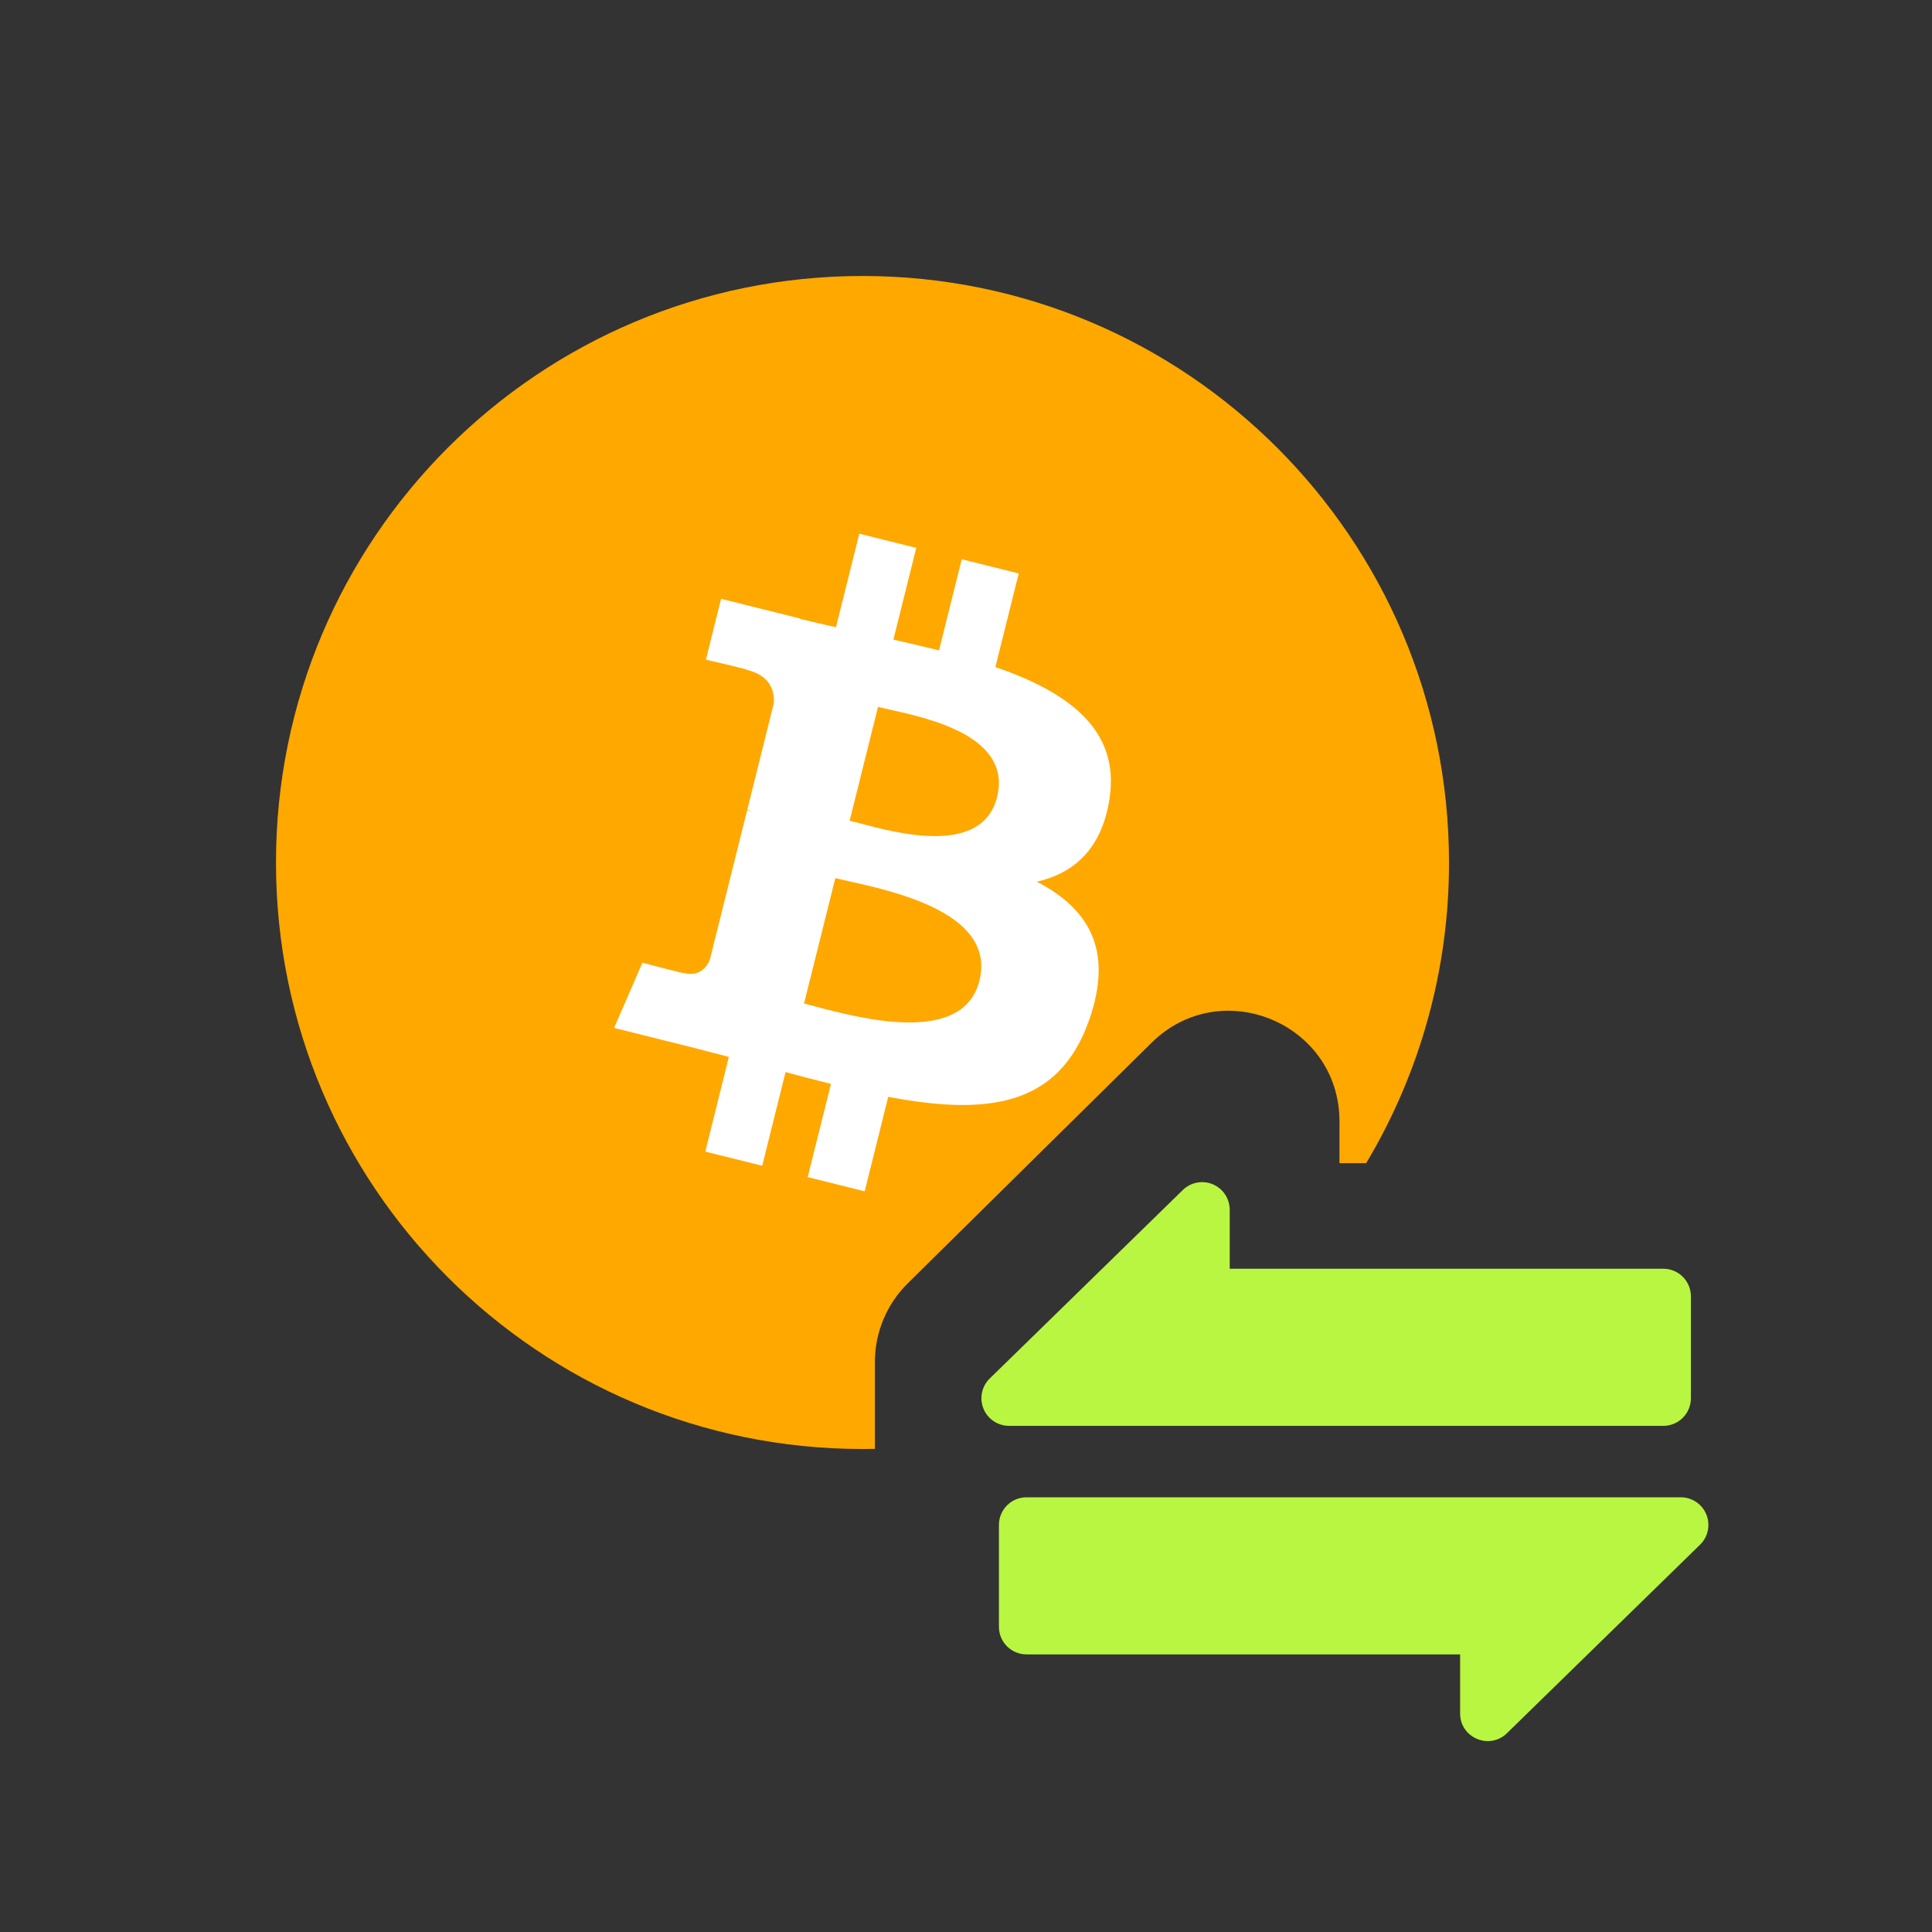
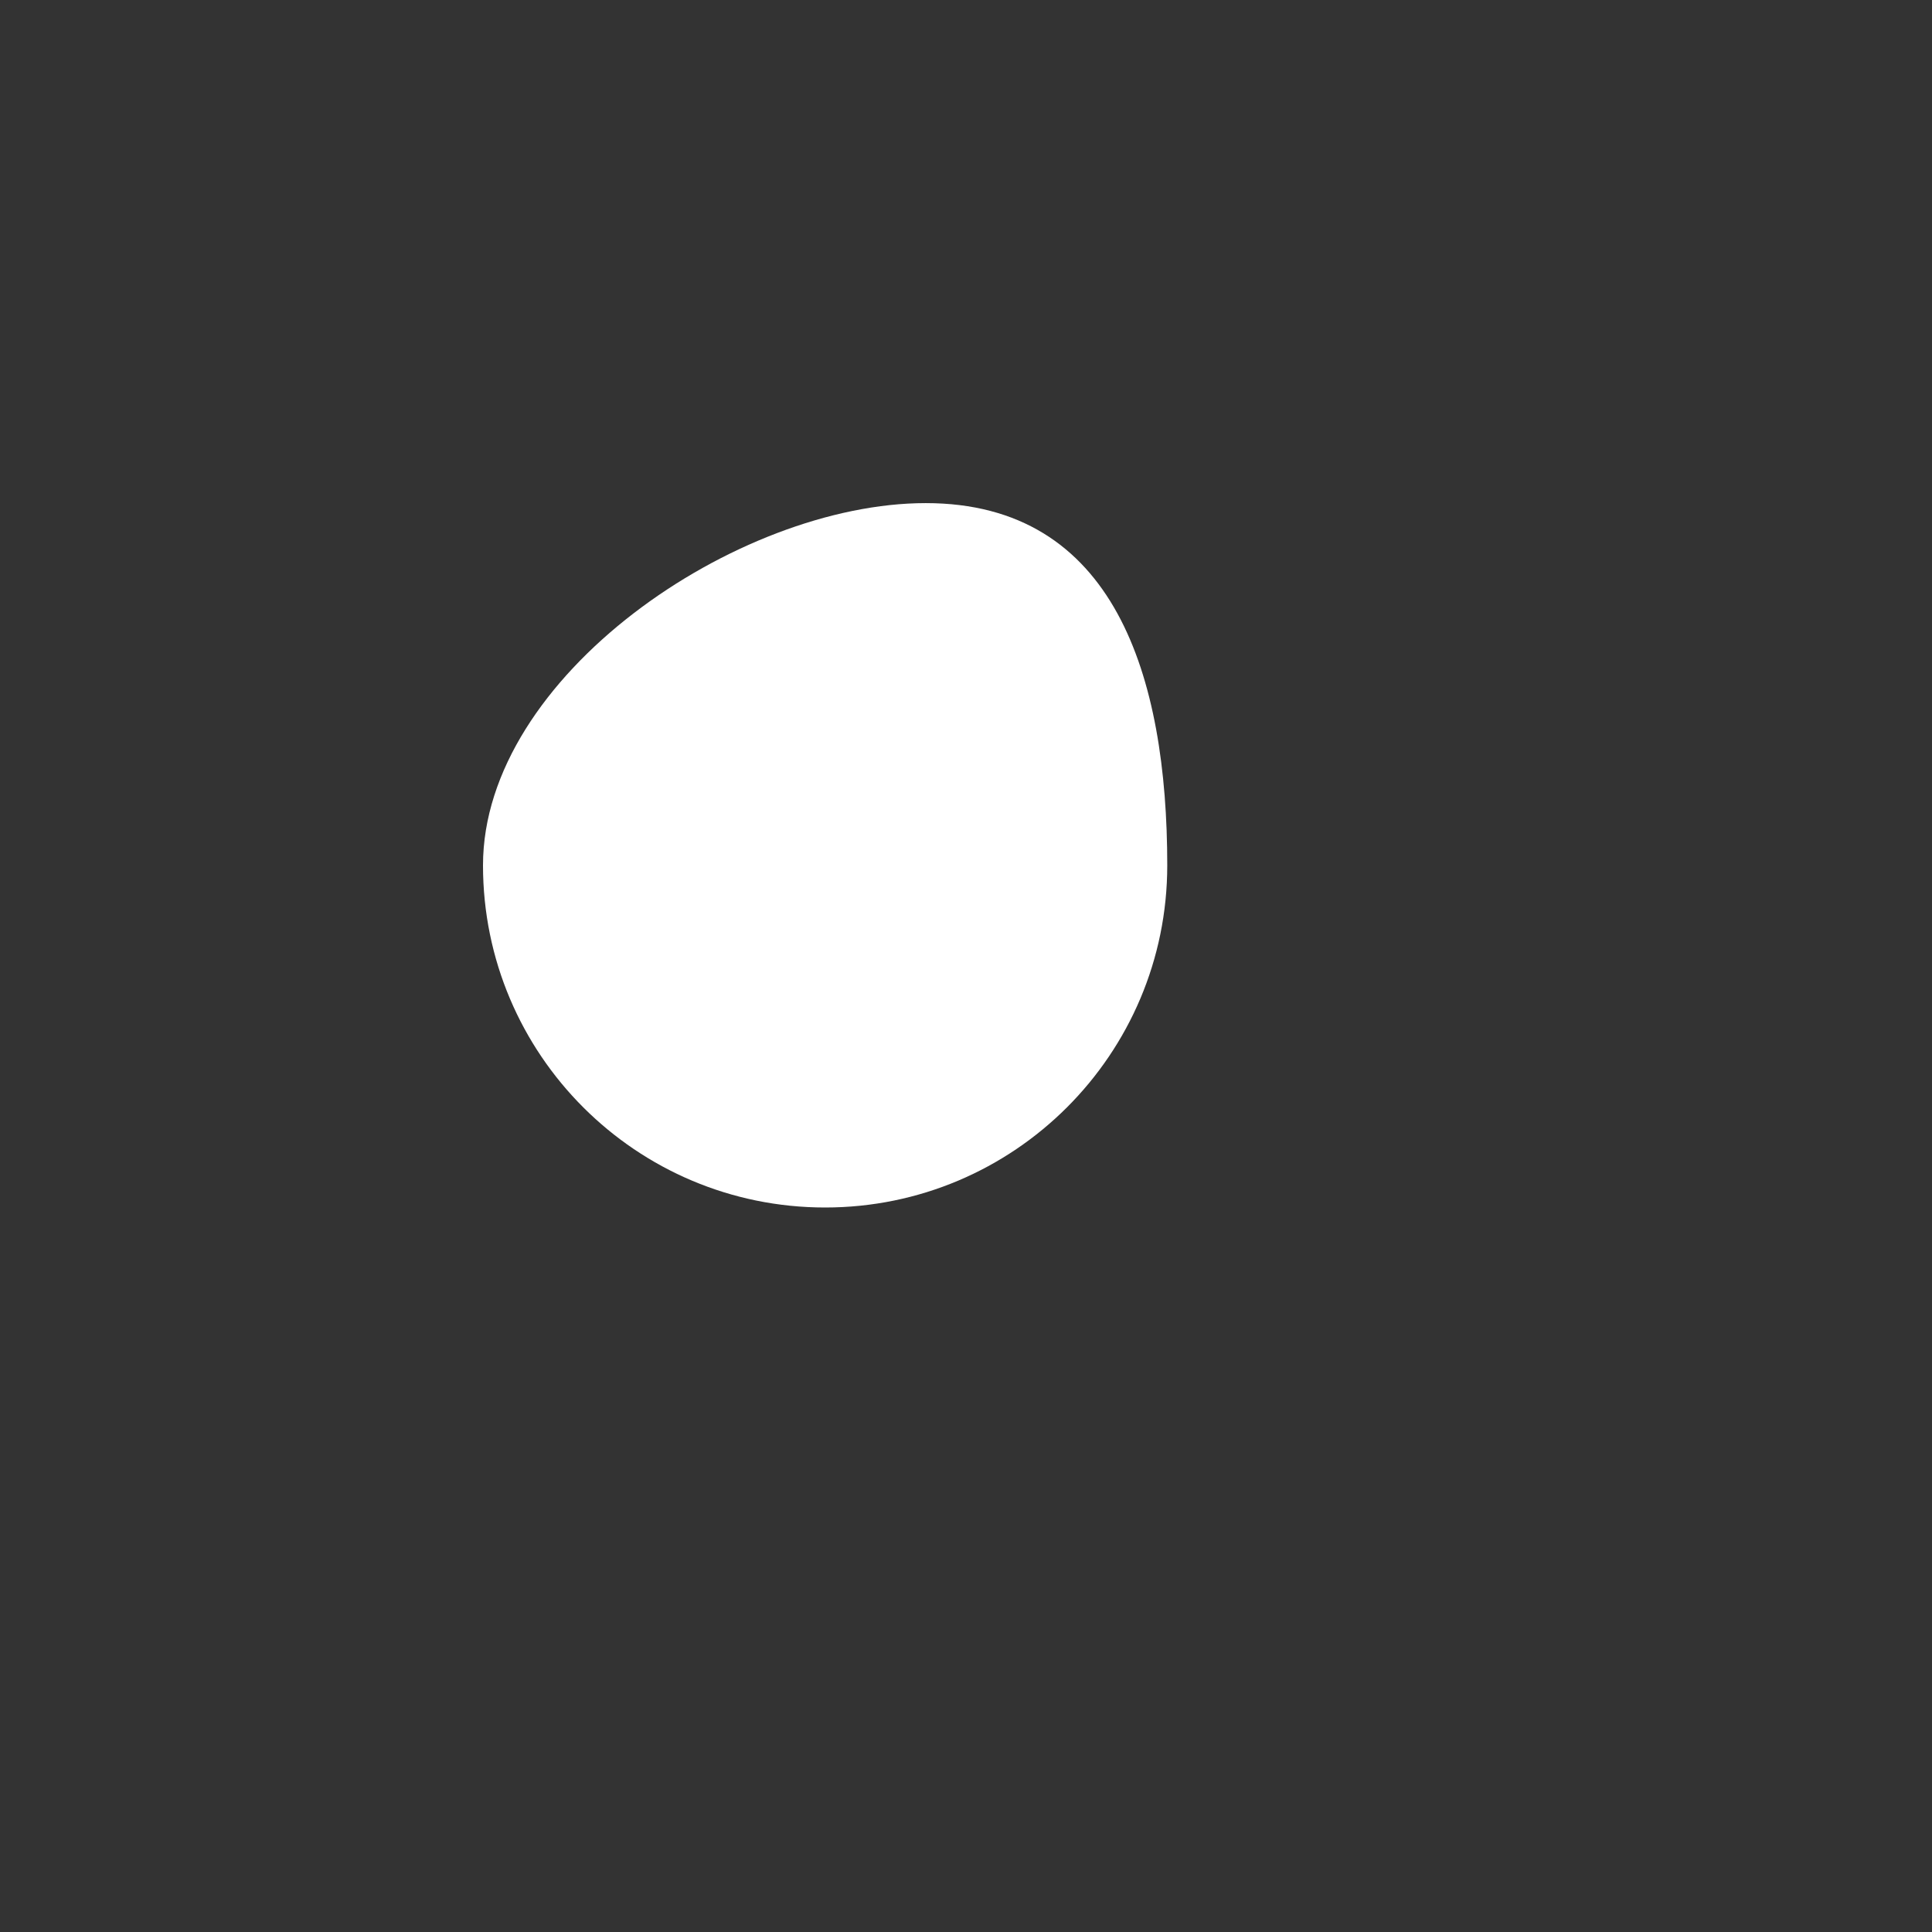
<svg xmlns="http://www.w3.org/2000/svg" width="100" height="100" viewBox="0 0 100 100" fill="none">
  <rect x="0" y="0" width="100" height="100" fill="#333333" stroke="none" />
-   <path d="M60.417 44.791C60.417 54.572 52.488 62.5 42.708 62.5C32.928 62.5 25 54.572 25 44.791C25 35.011 38.137 26.041 47.917 26.041C57.697 26.041 60.417 35.011 60.417 44.791Z" fill="#fff" />
-   <path fill-rule="evenodd" clip-rule="evenodd" d="M44.644 75C44.858 75 45.071 74.998 45.285 74.993V70.491C45.285 68.962 45.898 67.498 46.985 66.425L59.602 53.975C63.212 50.412 69.331 52.971 69.331 58.044V60.206H70.712C73.526 55.503 75.008 50.124 75 44.644C75 27.877 61.408 14.285 44.644 14.285C27.877 14.285 14.285 27.877 14.285 44.644C14.285 61.408 27.875 75 44.644 75ZM51.521 34.525C55.243 35.808 57.968 37.731 57.433 41.308C57.046 43.925 55.596 45.194 53.669 45.637C56.314 47.016 57.66 49.127 56.377 52.789C54.785 57.339 51.004 57.723 45.975 56.771L44.756 61.662L41.806 60.927L43.01 56.102C42.225 55.907 41.441 55.703 40.66 55.491L39.452 60.339L36.506 59.606L37.725 54.704L36.871 54.483C36.455 54.374 36.039 54.267 35.623 54.162L31.785 53.204L33.25 49.829C33.25 49.829 35.423 50.408 35.394 50.364C36.227 50.573 36.598 50.027 36.743 49.664L38.673 41.931L38.9 41.987L38.983 42.008C38.884 41.969 38.782 41.936 38.679 41.91L40.054 36.389C40.089 35.764 39.875 34.973 38.679 34.677C38.727 34.646 36.537 34.144 36.537 34.144L37.323 30.994L41.389 32.008L41.385 32.025C41.998 32.177 42.627 32.321 43.269 32.466L44.477 27.623L47.425 28.358L46.241 33.108C47.033 33.287 47.829 33.471 48.604 33.662L49.779 28.946L52.729 29.681L51.521 34.525ZM42.191 52.091C44.598 52.727 49.858 54.116 50.694 50.758C51.552 47.321 46.452 46.175 43.962 45.618C43.72 45.566 43.478 45.51 43.237 45.452L41.616 51.941L42.191 52.091ZM44.462 42.604C46.468 43.139 50.843 44.308 51.608 41.254C52.385 38.129 48.131 37.189 46.054 36.729C45.851 36.685 45.648 36.638 45.446 36.589L43.977 42.479C44.116 42.512 44.281 42.556 44.462 42.604Z" fill="#FFA800" />
-   <path fill-rule="evenodd" clip-rule="evenodd" d="M51.229 71.35C51.025 71.548 50.886 71.803 50.828 72.082C50.77 72.36 50.796 72.649 50.904 72.912C51.011 73.176 51.194 73.401 51.431 73.559C51.667 73.718 51.945 73.802 52.229 73.802H86.094C86.472 73.801 86.835 73.651 87.103 73.383C87.37 73.115 87.521 72.751 87.521 72.373V67.098C87.521 66.719 87.37 66.356 87.103 66.088C86.835 65.82 86.472 65.669 86.094 65.669H63.65V62.614C63.649 62.334 63.566 62.059 63.41 61.825C63.255 61.591 63.034 61.408 62.775 61.299C62.516 61.19 62.23 61.16 61.954 61.212C61.678 61.265 61.424 61.397 61.223 61.594L51.229 71.35ZM87.996 79.952C88.199 79.754 88.339 79.499 88.397 79.221C88.455 78.943 88.428 78.653 88.321 78.39C88.214 78.127 88.031 77.902 87.795 77.743C87.559 77.585 87.282 77.5 86.998 77.5H53.131C52.752 77.5 52.389 77.651 52.122 77.919C51.854 78.187 51.704 78.55 51.704 78.929V84.204C51.704 84.992 52.343 85.631 53.131 85.631H75.575V88.687C75.575 89.952 77.096 90.594 78.002 89.708L87.996 79.952Z" fill="#b9f641" />
+   <path d="M60.417 44.791C60.417 54.572 52.488 62.5 42.708 62.5C32.928 62.5 25 54.572 25 44.791C25 35.011 38.137 26.041 47.917 26.041C57.697 26.041 60.417 35.011 60.417 44.791" fill="#fff" />
</svg>